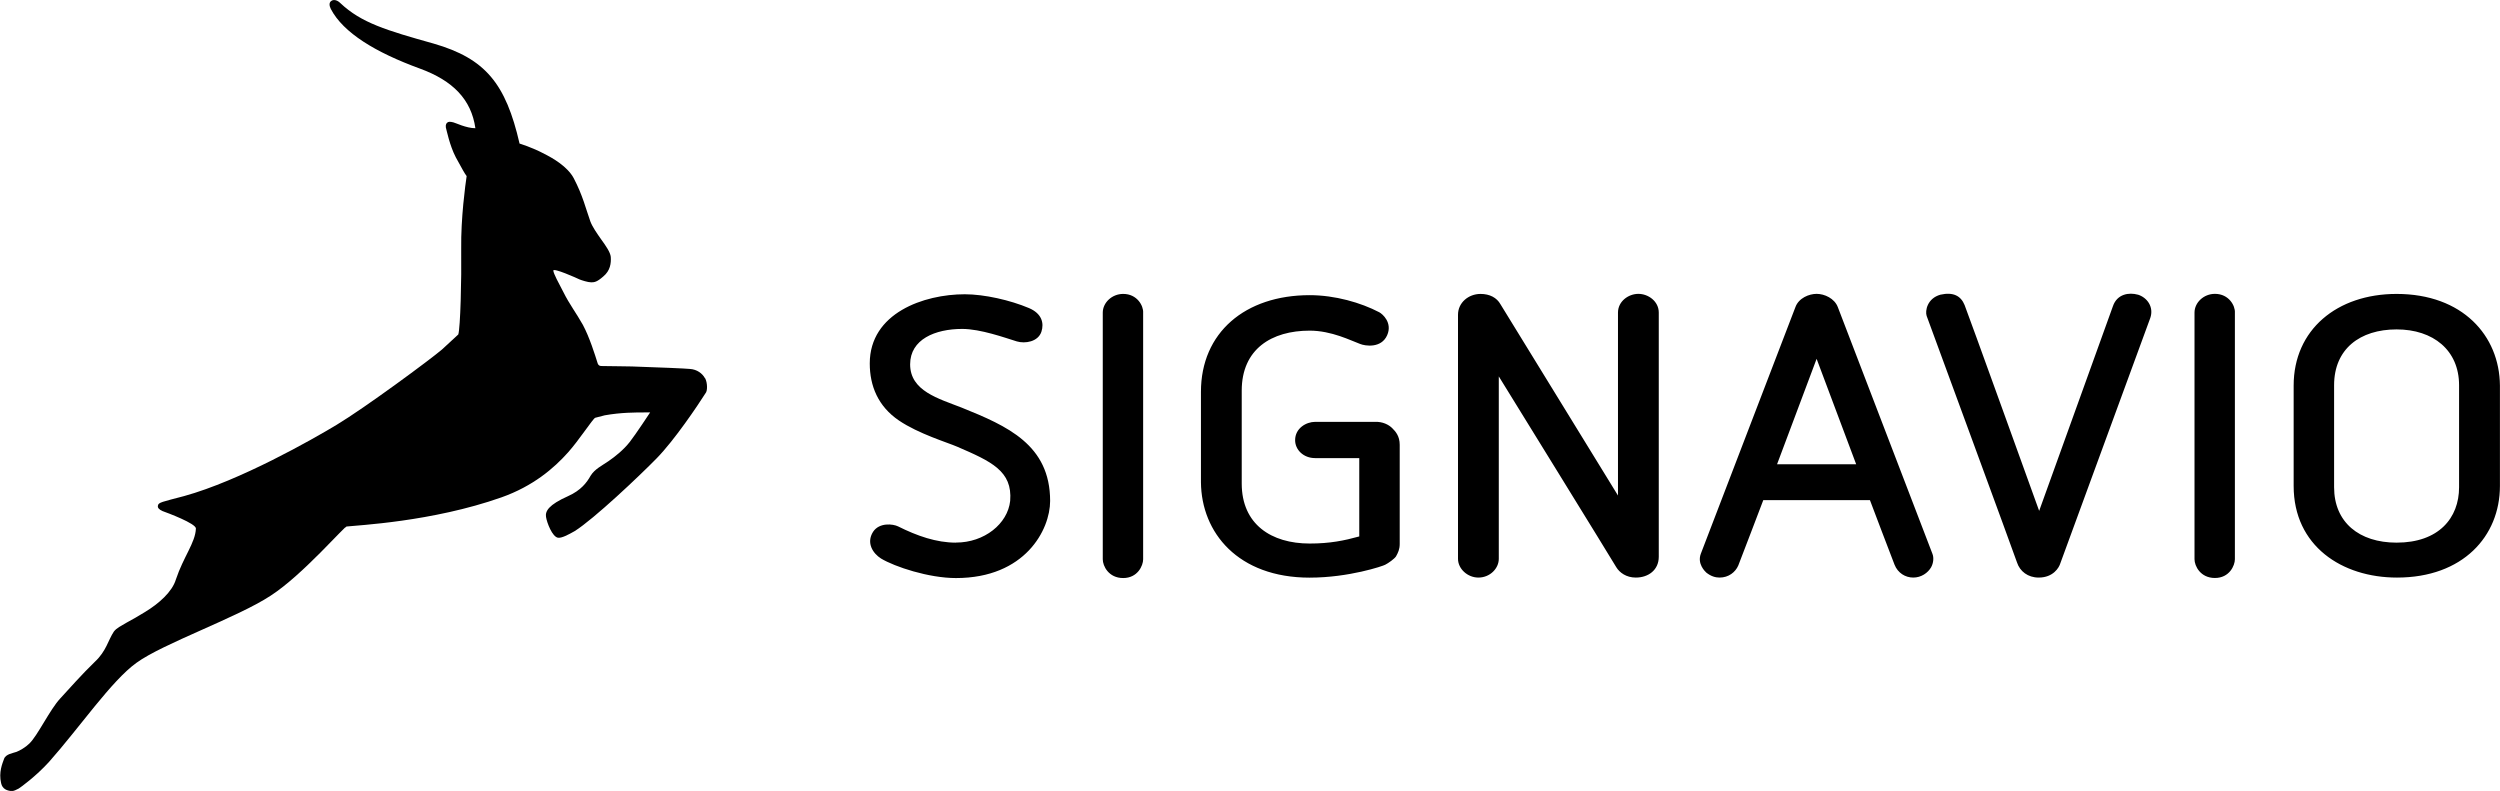
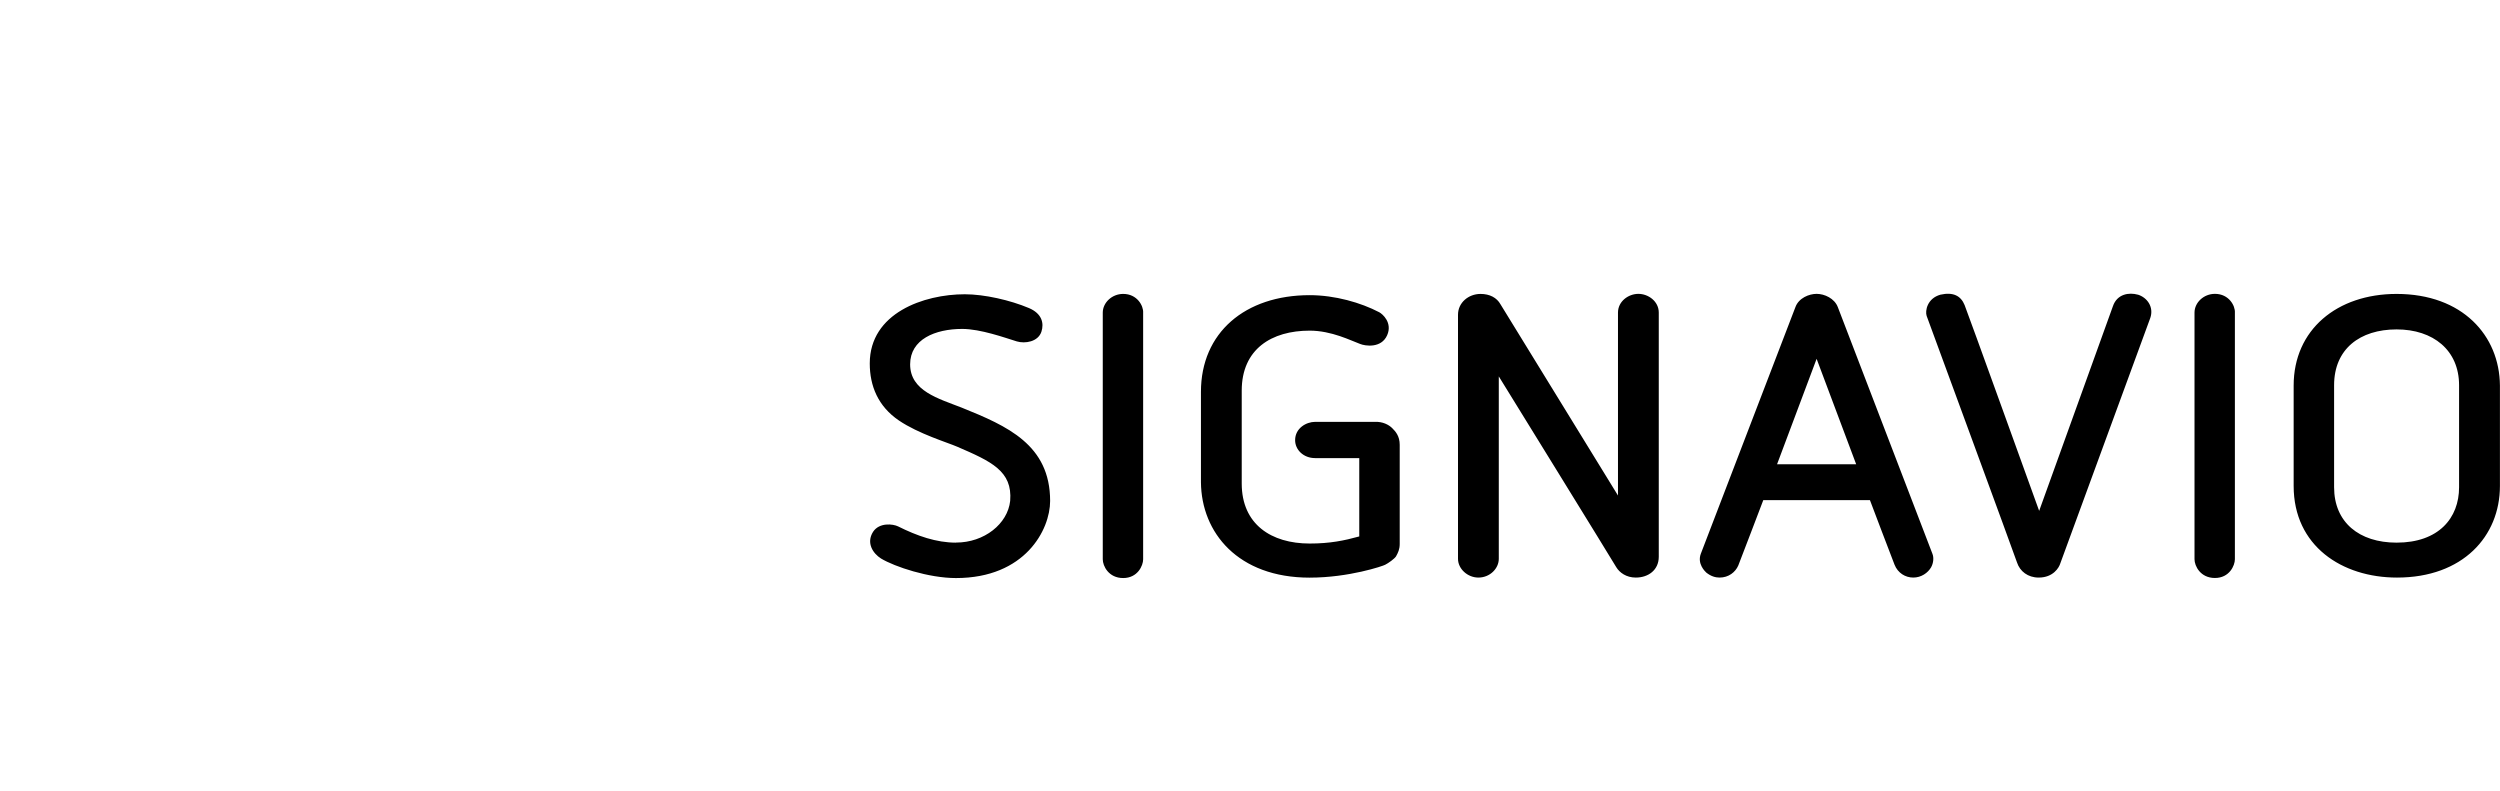
<svg xmlns="http://www.w3.org/2000/svg" id="Layer_2" data-name="Layer 2" viewBox="0 0 362.86 114.8">
  <g id="Logos">
    <g id="Signavio">
      <path d="m163.02,42.66c-1.63,0-2.96,1.27-2.96,2.72v35.8c0,.97.85,2.72,2.96,2.72s2.9-1.81,2.9-2.72v-35.8c.06-.97-.85-2.72-2.9-2.72m27.09,41.18c5.68,0,10.64-1.69,10.94-1.87.48-.24,1.33-.85,1.57-1.21.3-.54.54-1.03.54-1.81v-14.39c0-1.27-.6-1.93-1.09-2.42s-1.39-.97-2.54-.91h-8.65c-1.27,0-2.9.91-2.9,2.66,0,1.39,1.21,2.6,2.9,2.6h6.41v11.37c-2.18.6-4.23,1.03-7.2,1.03-5.56,0-9.86-2.78-9.86-8.71v-13.48c0-6.05,4.35-8.71,9.86-8.71,3.2,0,5.99,1.45,7.32,1.93.73.3,3.08.67,3.93-1.27.79-1.81-.67-3.08-1.15-3.33-2.66-1.39-6.41-2.48-10.1-2.48-9.37,0-15.78,5.44-15.78,14.03v13.12c.06,7.32,5.38,13.85,15.78,13.85m157.76-41.18c-8.65,0-14.94,5.2-14.94,13.3v14.57c0,8.71,7.01,13.3,15,13.3,9.55,0,14.94-5.99,14.94-13.3v-14.57c-.06-7.26-5.44-13.3-15-13.3m9.07,28.06c0,4.47-2.96,8.04-9.07,8.04-5.44,0-9.07-2.96-9.07-8.04v-14.81c0-5.26,3.75-8.1,9.07-8.1s9.07,3.02,9.07,8.1v14.81Zm-218.17,8.04c-2.84,0-5.62-.97-8.4-2.36-.73-.36-2.72-.6-3.63.79-1.03,1.63,0,3.14,1.15,3.87,2,1.21,6.95,2.84,10.88,2.84,10.04,0,13.67-7.01,13.67-11.19,0-8.16-6.23-10.88-12.82-13.54-3.39-1.33-7.5-2.42-7.5-6.29,0-3.63,3.63-5.14,7.56-5.14,2.66,0,6.17,1.27,7.92,1.81,1.21.36,3.08.06,3.57-1.39.42-1.27.06-2.66-1.81-3.45-2.72-1.15-6.47-2-9.31-2-5.93,0-13.79,2.72-13.79,10.04,0,3.27,1.21,6.23,4.23,8.28,2.84,1.93,7.07,3.2,8.47,3.81,4.9,2.12,8.04,3.51,7.68,7.86-.36,3.33-3.75,6.05-7.86,6.05m171.54-35.98c-1.27-.36-3.02-.12-3.63,1.69-.12.36-10.7,29.69-10.7,29.69,0,0-10.64-29.51-10.82-29.87-.54-1.33-1.63-1.93-3.51-1.51-1.93.54-2.24,2.36-2,3.08.18.48,13,35.37,13.12,35.8.42,1.27,1.57,2.18,3.14,2.18,2.12,0,2.96-1.45,3.14-2.06.18-.54,12.94-35.25,13.06-35.62.54-1.57-.42-2.96-1.81-3.39m-29.99,39.55c.3-.54.42-1.33.18-1.93-.24-.6-13.42-35.01-13.73-35.8-.48-1.27-1.93-1.93-3.08-1.93-1.09,0-2.6.6-3.08,1.93-.3.85-13.48,35.07-13.73,35.8-.54,1.45.6,2.54.79,2.72.67.54,1.33.73,1.93.73,1.33,0,2.3-.79,2.72-1.75.18-.42,3.63-9.49,3.63-9.49h15.48s3.39,8.95,3.57,9.37c.48,1.21,1.57,1.87,2.72,1.87s2.12-.67,2.6-1.51m-22.37-14.94l5.74-15.3,5.74,15.3h-11.49Zm63.55-24.73c-1.63,0-2.96,1.27-2.96,2.72v35.8c0,.97.85,2.72,2.96,2.72s2.9-1.81,2.9-2.72v-35.8c.06-.97-.85-2.72-2.9-2.72m-80.72,38.15v-35.43c0-1.63-1.51-2.72-2.96-2.72s-2.96,1.09-2.96,2.72v26.55s-16.87-27.45-17.05-27.75c-.54-.97-1.57-1.51-2.9-1.51-1.75,0-3.27,1.27-3.27,3.02v35.43c0,1.45,1.39,2.72,2.96,2.72,1.69,0,2.96-1.33,2.96-2.72v-26.48s16.87,27.33,17.05,27.69c.48.79,1.45,1.51,2.84,1.51,1.81,0,3.33-1.09,3.33-3.02" />
-       <path d="m102.31,54.88c-.36-.67-1.15-1.27-2.18-1.33-.48-.06-4.66-.24-8.4-.36-.85,0-3.02-.06-4.23-.06-.18,0-.36,0-.48-.06s-.24-.18-.3-.42c-.36-1.15-1.15-3.69-2.12-5.5-.91-1.63-2-3.08-2.78-4.66-.79-1.51-1.45-2.72-1.51-3.2s3.45,1.09,3.81,1.27c.3.12,1.21.42,1.69.42s.85-.06,1.75-.85c1.03-.85,1.15-1.93,1.09-2.84-.06-.67-.73-1.63-1.39-2.54-.6-.85-1.27-1.81-1.57-2.6-.67-1.87-1.09-3.75-2.42-6.29-.91-1.69-3.02-2.9-4.23-3.51-1.81-.97-3.63-1.51-3.63-1.51-2-8.71-4.96-12.34-12.46-14.51-6.89-1.93-10.52-3.02-13.54-5.87-.48-.48-.97-.54-1.27-.36-.42.24-.36.73-.12,1.21,1.81,3.45,6.47,6.29,12.94,8.65,4.78,1.75,7.44,4.47,8.04,8.65-1.33,0-2.9-.79-3.2-.85-.48-.12-.73-.12-.91.06-.06.06-.24.24-.18.67.12.42.54,2.6,1.45,4.35.97,1.75,1.21,2.24,1.57,2.72-.18,1.21-.85,6.05-.79,10.58.06,4.54-.12,11.37-.42,12.4,0,0-.73.67-2.36,2.18-1.69,1.45-11.19,8.47-15.3,10.94-3.51,2.12-14.03,8.1-22.13,10.34-3.2.85-3.75.91-3.81,1.39-.06.3.12.54.67.79.67.24,4.9,1.81,4.84,2.54-.06,2-1.81,4.11-2.9,7.38-.54,1.81-2.48,3.51-4.47,4.72-.97.6-1.93,1.15-2.72,1.57-.79.48-1.39.73-1.81,1.27-.85,1.27-1.09,2.84-2.78,4.41-1.87,1.81-3.69,3.87-5.02,5.32-1.51,1.63-3.27,5.38-4.47,6.53-.54.54-1.39,1.03-1.87,1.21-.48.18-1.57.3-1.81,1.03-.24.67-.79,1.93-.42,3.51.18.85.85,1.09,1.51,1.15.36,0,.67-.18,1.03-.36.3-.18,2.54-1.81,4.41-3.87,4.41-4.96,9.07-11.79,12.7-14.39,3.81-2.78,14.69-6.59,19.47-9.74,2.42-1.57,5.08-4.11,7.2-6.23,1.09-1.09,2-2.06,2.72-2.78.36-.36.67-.67.85-.85.12-.06.18-.12.24-.18,1.51-.18,12.4-.67,22.49-4.23,4.6-1.63,7.62-4.23,9.67-6.53,1.57-1.75,3.57-4.84,3.93-5.02.18-.06,1.15-.3,1.39-.36,2.36-.42,4.41-.42,5.99-.42h.6s-2.06,3.14-2.96,4.29-2.12,2.12-3.08,2.78-2,1.15-2.6,2.12c-.54.97-1.39,2.12-3.27,2.96-2.84,1.27-3.33,2.18-3.2,3.02s.91,2.9,1.75,3.02c.54.06,1.45-.42,2.42-.97,2.78-1.75,9.37-7.98,11.91-10.58s5.93-7.62,7.07-9.43c.3-.3.3-1.51-.06-2.18" />
    </g>
  </g>
</svg>